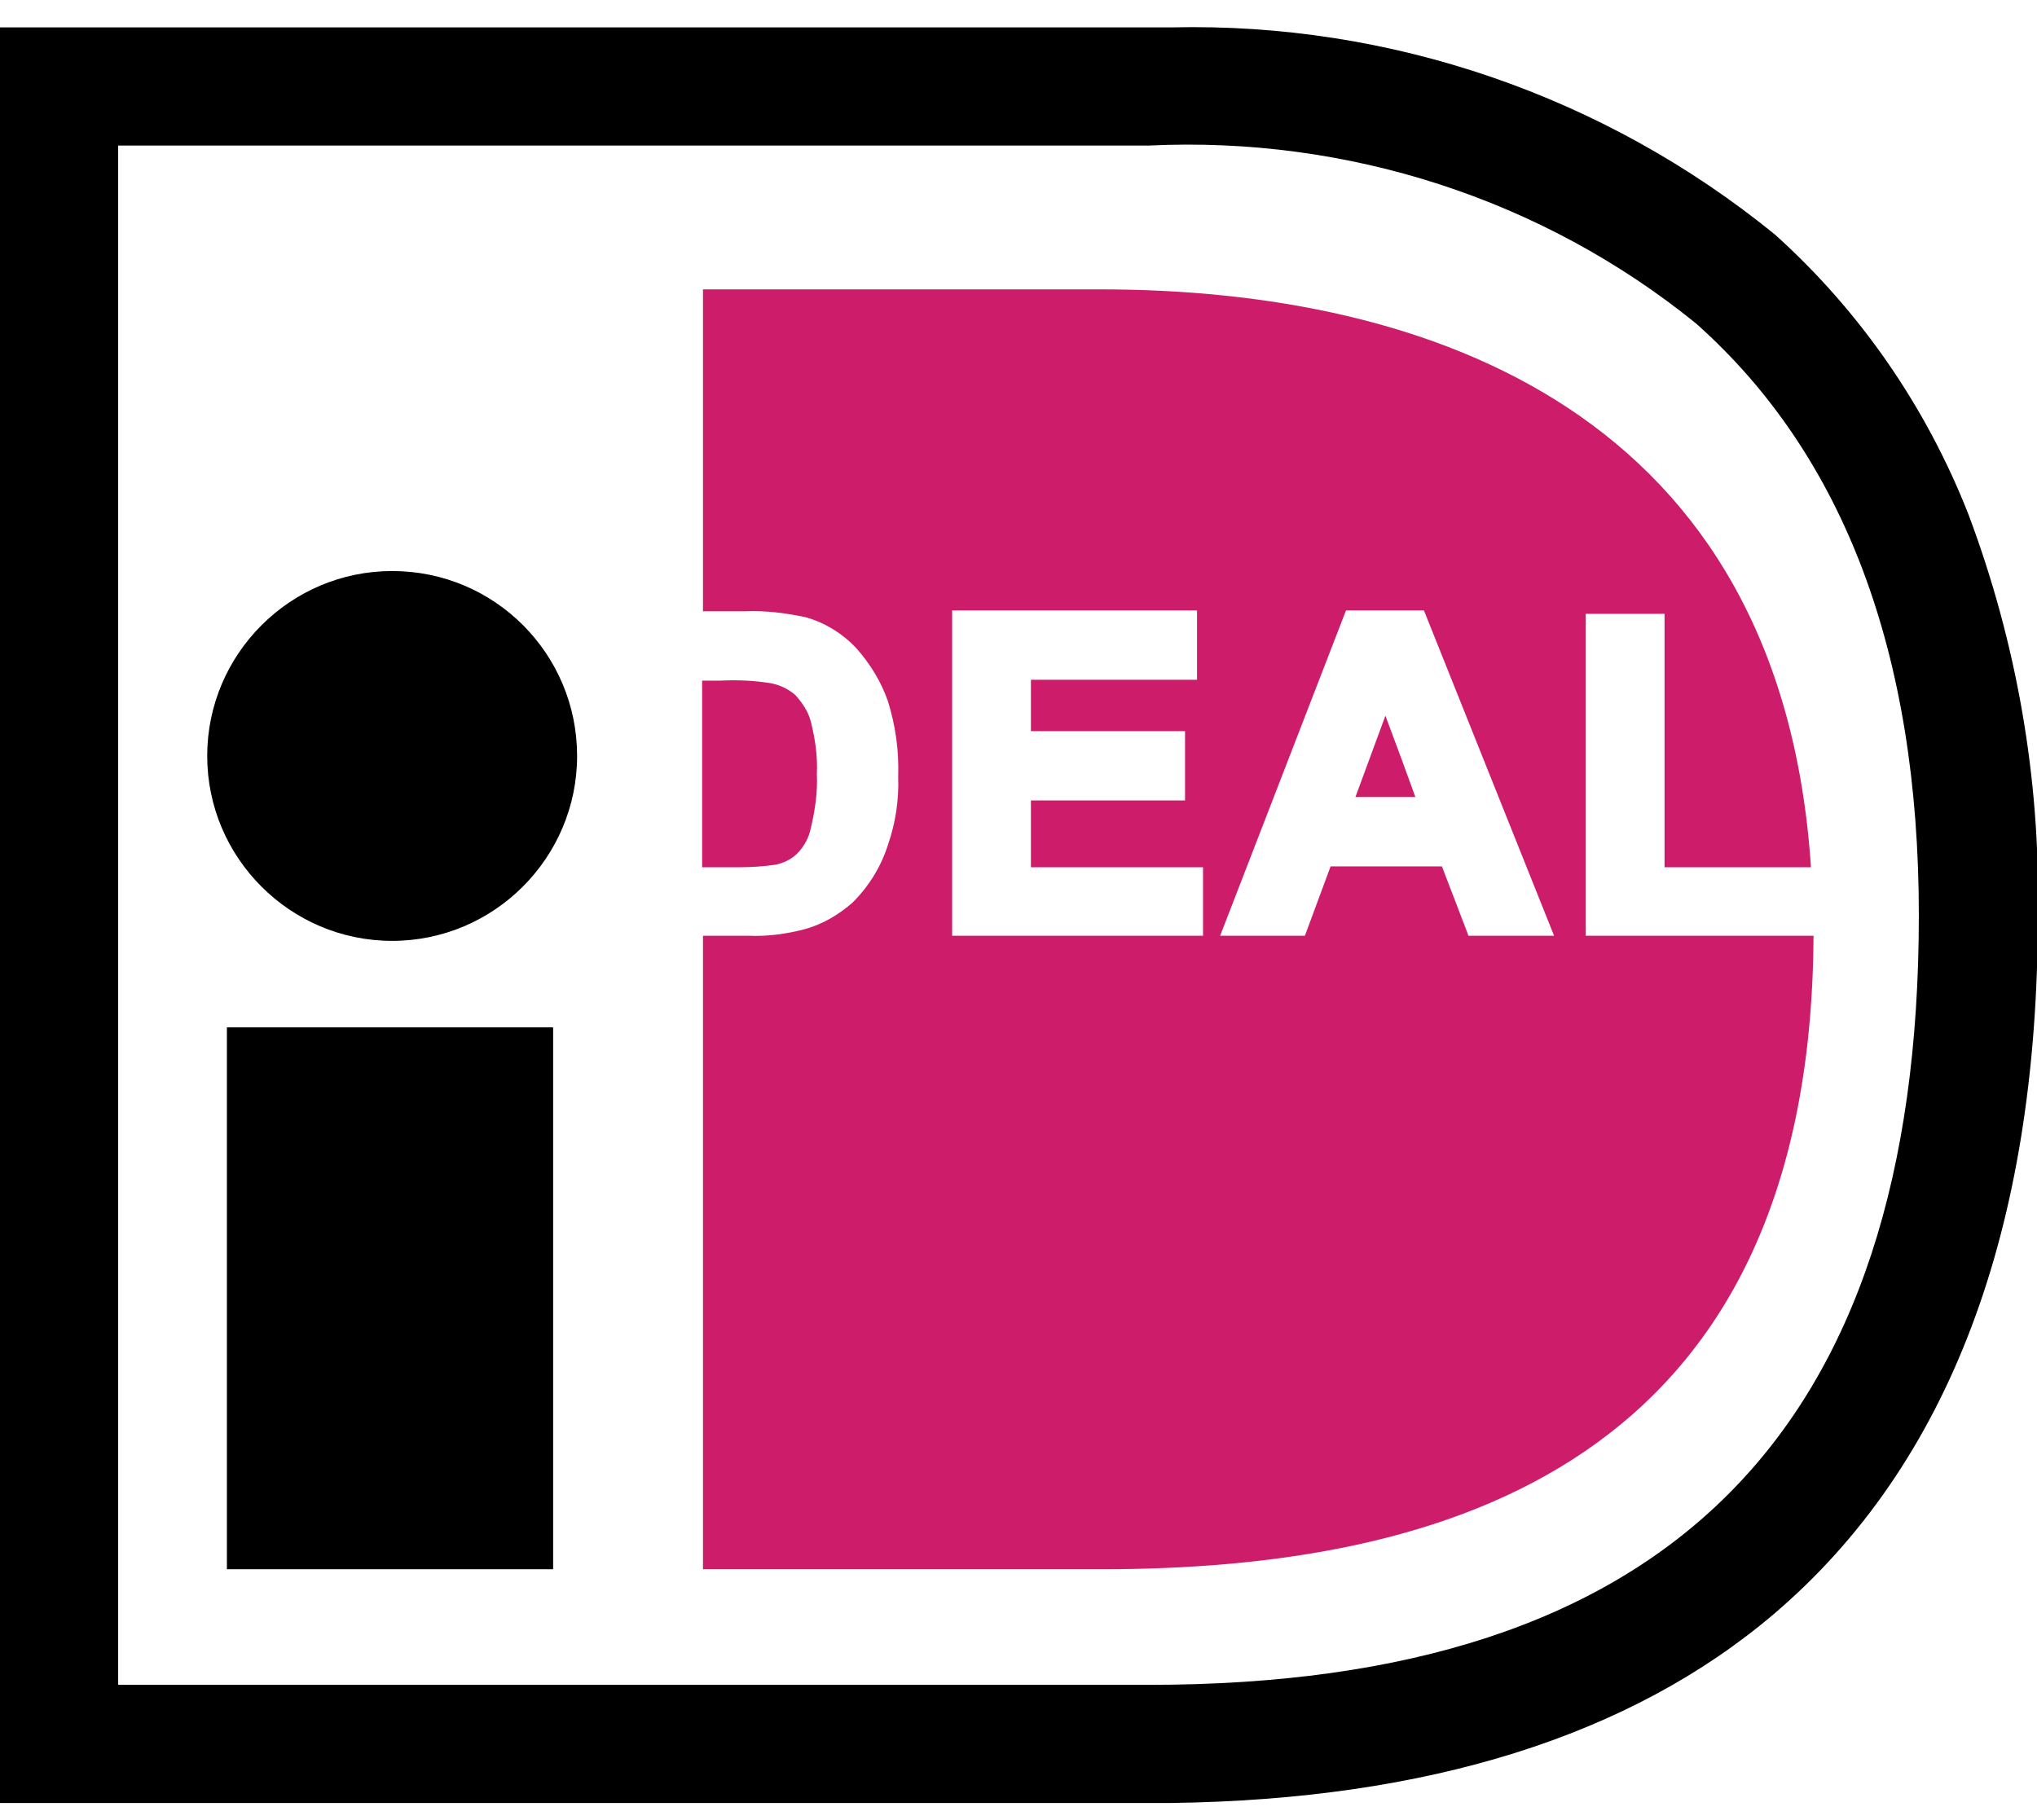
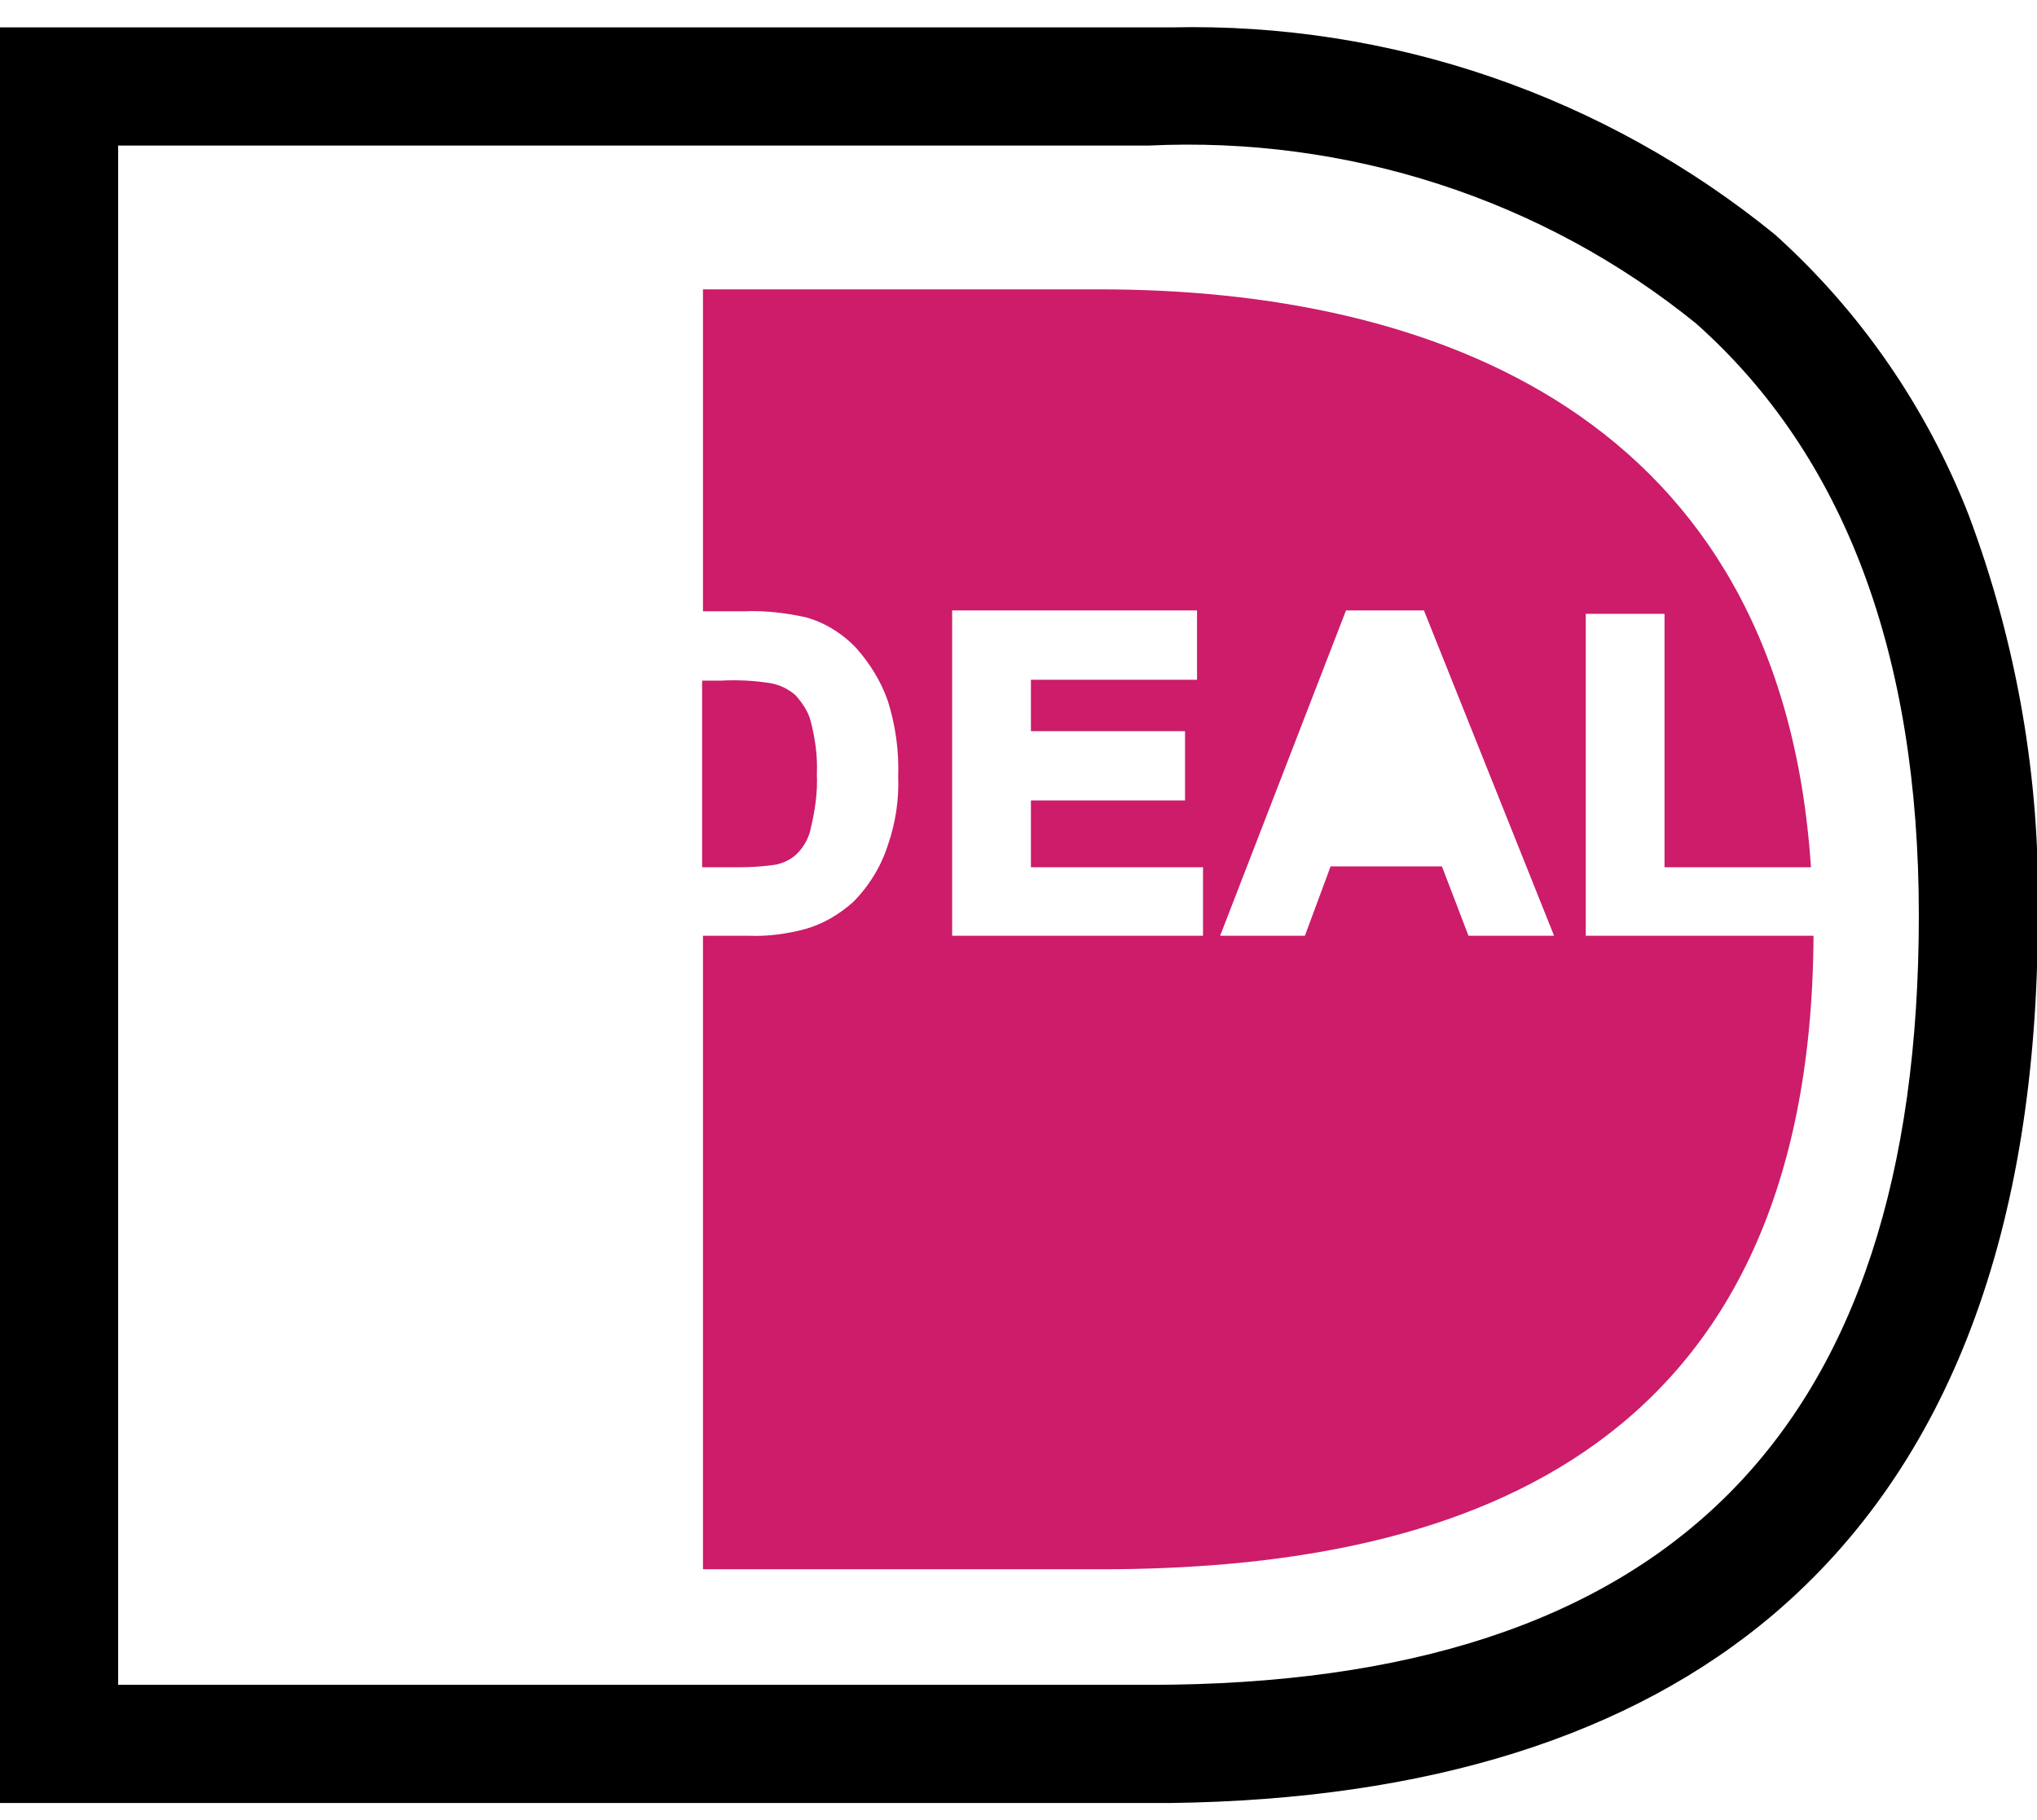
<svg xmlns="http://www.w3.org/2000/svg" viewBox="0 0 237.9 212.6">
-   <path fill="#CC1C6A" d="M158.3 93.1h7c-.6-1.7-2.4-6.6-3.5-9.5l-3.5 9.5z" />
-   <path d="M26.5 120h38.1v63.3H26.5zm40.9-31.7c0 11.9-9.7 21.6-21.6 21.6-11.9 0-21.6-9.7-21.6-21.6s9.7-21.6 21.6-21.6c12 0 21.6 9.7 21.6 21.6z" />
  <path d="M136.8 3.2H0v207.4h136.8c29.9-.4 53.6-7.8 70.4-22.1 20.4-17.4 30.8-44.8 30.8-81.6.3-16-2.5-31.9-8.1-46.8-4.9-12.5-12.6-23.7-22.6-32.7-19.9-16.2-44.9-24.8-70.5-24.2zM134.2 17c23.1-1.1 45.9 6.2 63.9 20.8 17.3 15.4 26 38.6 26 69.1 0 60.5-29.4 89.9-89.9 89.9H13.8V17h120.4z" />
  <g fill="#CC1C6A">
    <path d="M185.2 109.3V71.7h9.2v29.6h17.1c-3.5-53-44.4-67.5-83-67.5H82.1v37.6H87c2.4-.1 4.8.2 7.1.7 2.2.6 4.3 1.9 5.9 3.6 1.6 1.8 2.9 3.9 3.7 6.2.9 2.9 1.3 5.8 1.2 8.8.1 2.7-.3 5.4-1.2 8-.8 2.5-2.2 4.8-4.1 6.7-1.6 1.4-3.4 2.5-5.5 3.1-2.2.6-4.5.9-6.7.8h-5.3v74h46.4c40.2 0 83-12.1 83.3-74h-26.6zm-44.7 0h-29.3v-38h28.6v8.1h-19.4v6h18v8.1h-18v7.8h20.1v8zm31 0s-2.7-7.1-3.1-8.1h-13l-3 8.1h-9.9l14.7-38h9.1l15.2 38h-10z" />
    <path d="M90.6 101c.9-.2 1.8-.6 2.5-1.3.8-.8 1.4-1.9 1.6-3 .5-2.1.8-4.2.7-6.3.1-2.1-.2-4.1-.7-6.1-.3-1.2-1-2.2-1.8-3.1-.8-.7-1.8-1.2-2.9-1.4-1.9-.3-3.8-.4-5.8-.3H82v21.8h4.4c1.4 0 2.8-.1 4.2-.3z" />
  </g>
</svg>